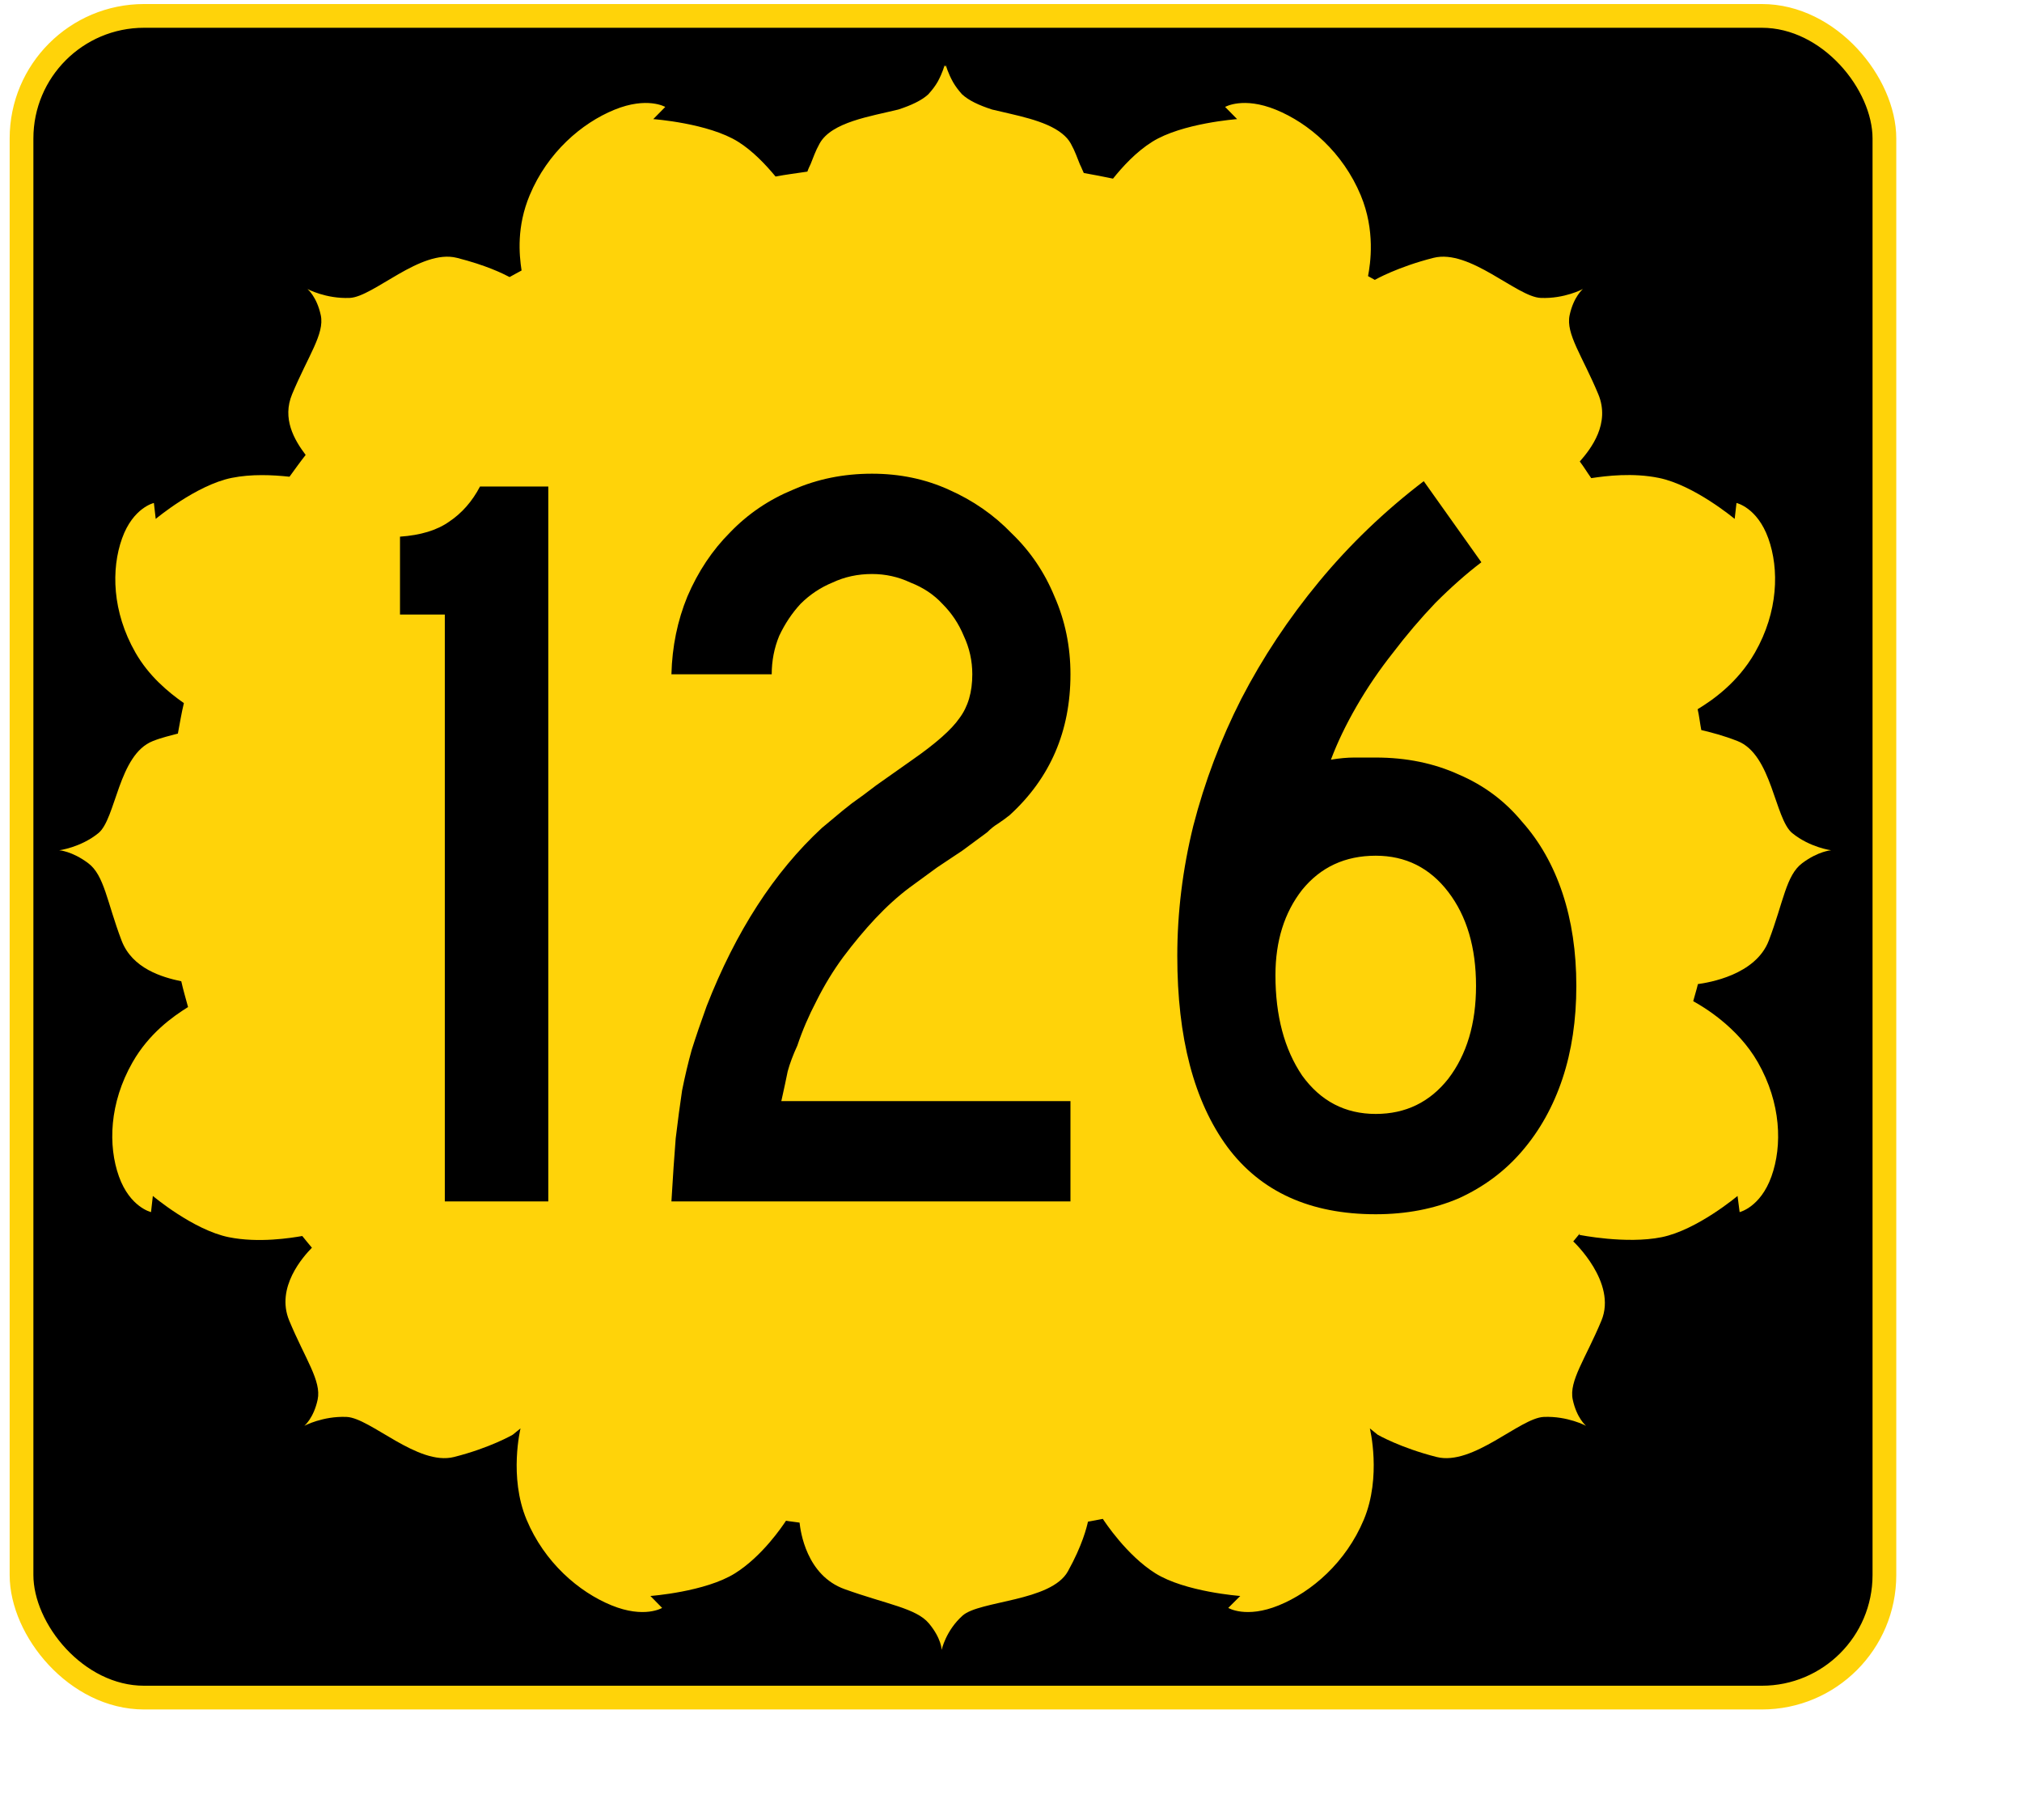
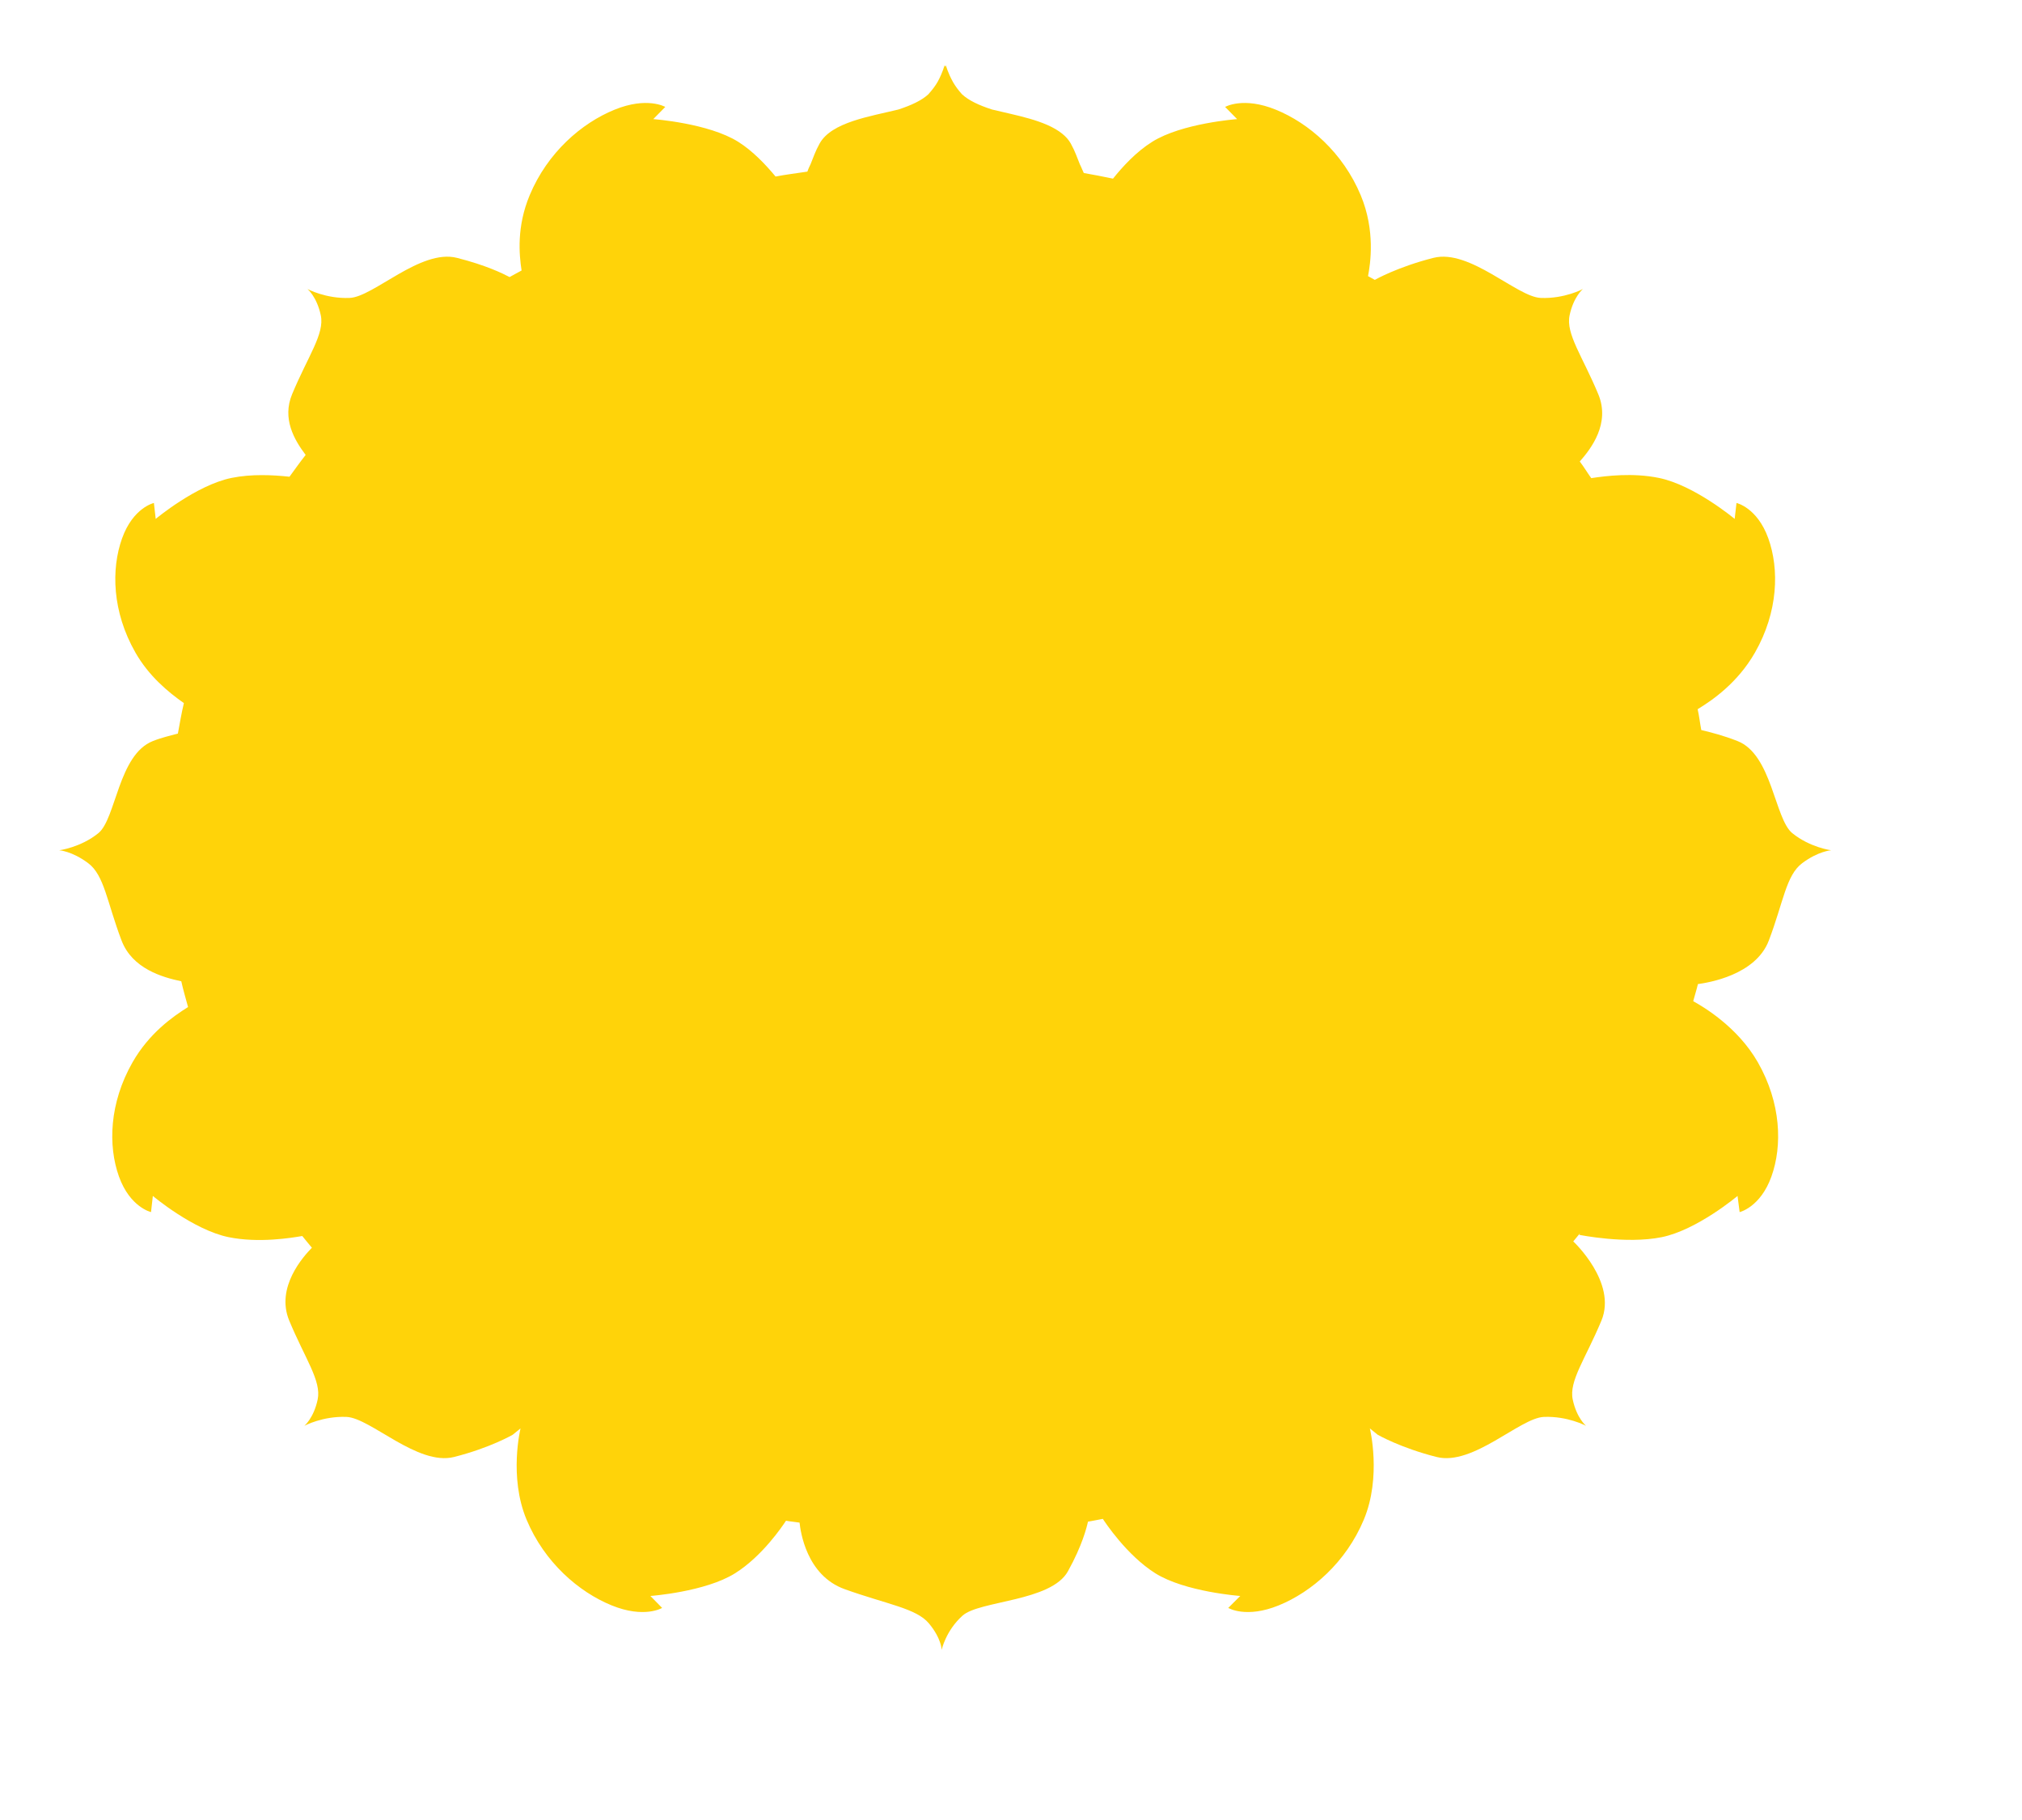
<svg xmlns="http://www.w3.org/2000/svg" xmlns:ns1="http://inkscape.sourceforge.net/DTD/sodipodi-0.dtd" xmlns:ns2="http://www.inkscape.org/namespaces/inkscape" width="200pt" height="180pt" id="svg2" ns1:version="0.32" ns2:version="0.43" ns1:docbase="E:\signbin" ns1:docname="K-126.svg" ns2:export-filename="/home/scott/roadgeek/ks/k4.png" ns2:export-xdpi="90.000000" ns2:export-ydpi="90.000000" version="1.0">
  <defs id="defs4" />
  <ns1:namedview id="base" pagecolor="#ffffff" bordercolor="#666666" borderopacity="1.0" ns2:pageopacity="0.0" ns2:pageshadow="2" ns2:zoom="1.4" ns2:cx="201.92504" ns2:cy="91.631163" ns2:document-units="px" ns2:current-layer="layer1" ns2:window-width="804" ns2:window-height="578" ns2:window-x="0" ns2:window-y="0" />
  <g ns2:label="Layer 1" ns2:groupmode="layer" id="layer1">
-     <rect style="opacity:1;fill:#000000;fill-opacity:1;stroke:#ffd309;stroke-width:3.13;stroke-miterlimit:4;stroke-dasharray:none;stroke-opacity:1" id="rect2856" width="245.682" height="221.762" x="2.839" y="2.097" ry="16.162" rx="16.162" />
    <path style="opacity:1;fill:#ffd309;fill-opacity:1;stroke:none;stroke-width:0.5;stroke-miterlimit:4;stroke-dasharray:none;stroke-opacity:1" d="M 124.569,8.6 C 124.569,8.6 124.338,9.54 123.675,10.763 C 123.362,11.313 122.94,11.876 122.402,12.463 C 121.509,13.262 120.196,13.882 118.482,14.441 C 114.801,15.349 109.671,16.091 108.096,18.922 C 107.493,20.005 107.275,20.76 106.892,21.672 C 106.768,21.96 106.681,22.073 106.582,22.352 C 106.549,22.436 106.511,22.548 106.479,22.63 C 105.079,22.845 103.663,23.013 102.284,23.279 C 101.01,21.747 99.304,19.924 97.366,18.705 C 93.435,16.233 86.154,15.708 86.154,15.708 L 87.736,14.101 C 87.736,14.101 85.353,12.706 81.03,14.472 C 76.707,16.237 72.211,20.1 69.853,25.751 C 68.131,29.876 68.46,33.541 68.787,35.671 C 68.266,35.969 67.719,36.23 67.205,36.536 C 66.299,36.06 64.102,34.975 60.258,34.002 C 55.472,32.791 49.264,39.153 46.123,39.286 C 42.982,39.42 40.552,38.112 40.552,38.112 C 40.552,38.112 41.783,39.12 42.306,41.573 C 42.828,44.026 40.618,46.948 38.523,51.987 C 37.191,55.19 38.782,57.973 40.311,59.991 C 39.57,60.933 38.88,61.898 38.179,62.865 C 35.964,62.626 33.169,62.488 30.544,63.02 C 25.864,63.969 20.536,68.428 20.536,68.428 L 20.296,66.326 C 20.296,66.326 17.555,66.931 16.1,70.993 C 14.644,75.055 14.789,80.672 17.854,86.042 C 19.622,89.141 22.162,91.252 24.251,92.717 C 23.931,94.04 23.713,95.391 23.46,96.735 C 22.38,97.039 21.466,97.209 20.158,97.723 C 15.603,99.514 15.305,107.975 12.97,109.868 C 10.636,111.761 7.812,112.124 7.812,112.124 C 7.812,112.124 9.494,112.225 11.629,113.824 C 13.764,115.422 14.095,118.931 16.031,124.022 C 17.445,127.739 21.417,128.875 23.907,129.399 C 24.162,130.547 24.497,131.666 24.801,132.798 C 22.788,134.053 19.665,136.254 17.476,140.091 C 14.411,145.461 14.232,151.079 15.687,155.141 C 17.143,159.203 19.917,159.838 19.917,159.838 L 20.158,157.706 C 20.158,157.706 25.486,162.196 30.166,163.145 C 34.104,163.943 38.376,163.248 39.864,162.99 C 40.271,163.516 40.717,164.018 41.136,164.535 C 40.047,165.651 36.314,169.745 38.144,174.146 C 40.24,179.185 42.416,182.107 41.893,184.56 C 41.37,187.013 40.139,188.021 40.139,188.021 C 40.139,188.021 42.57,186.713 45.71,186.847 C 48.851,186.98 55.094,193.342 59.88,192.131 C 64.665,190.921 67.618,189.196 67.618,189.196 L 68.649,188.361 C 68.649,188.361 67.082,194.732 69.44,200.382 C 71.798,206.033 76.328,209.927 80.652,211.693 C 84.975,213.459 87.323,212.033 87.323,212.033 L 85.776,210.457 C 85.776,210.457 93.023,209.931 96.953,207.459 C 100.531,205.209 103.163,201.29 103.659,200.537 C 104.245,200.642 104.858,200.688 105.448,200.784 C 105.57,201.907 106.334,207.741 111.397,209.56 C 116.956,211.558 120.838,212.074 122.505,214.072 C 124.173,216.07 124.191,217.564 124.191,217.564 C 124.191,217.564 124.718,215.05 126.942,213.052 C 129.165,211.055 138.612,211.208 140.836,207.212 C 142.746,203.779 143.324,201.382 143.484,200.66 C 144.141,200.547 144.792,200.414 145.444,200.29 C 145.702,200.688 148.598,205.095 152.357,207.459 C 156.287,209.931 163.568,210.457 163.568,210.457 L 161.986,212.033 C 161.986,212.033 164.335,213.459 168.658,211.693 C 172.981,209.927 177.511,206.033 179.869,200.382 C 182.228,194.732 180.66,188.361 180.66,188.361 L 181.692,189.196 C 181.692,189.196 184.679,190.921 189.465,192.131 C 194.25,193.342 200.458,186.98 203.599,186.847 C 206.74,186.713 209.171,188.021 209.171,188.021 C 209.171,188.021 207.939,187.013 207.417,184.56 C 206.894,182.107 209.104,179.185 211.2,174.146 C 213.295,169.107 207.485,163.701 207.485,163.701 C 207.775,163.335 208.096,162.989 208.38,162.619 L 208.276,162.836 C 208.276,162.836 214.464,164.094 219.144,163.145 C 223.824,162.196 229.152,157.706 229.152,157.706 L 229.427,159.838 C 229.427,159.838 232.167,159.203 233.622,155.141 C 235.078,151.079 234.899,145.461 231.834,140.091 C 229.125,135.344 224.482,132.675 223.305,132.026 C 223.5,131.269 223.751,130.533 223.924,129.77 C 225.302,129.578 231.539,128.596 233.279,124.022 C 235.215,118.931 235.545,115.422 237.681,113.824 C 239.816,112.225 241.498,112.124 241.498,112.124 C 241.498,112.124 238.708,111.761 236.374,109.868 C 234.04,107.975 233.706,99.514 229.152,97.723 C 227.255,96.978 225.73,96.599 224.371,96.271 C 224.194,95.36 224.098,94.422 223.89,93.521 C 225.808,92.355 229.162,90.061 231.456,86.042 C 234.521,80.672 234.665,75.055 233.21,70.993 C 231.754,66.931 229.014,66.326 229.014,66.326 L 228.773,68.428 C 228.773,68.428 223.446,63.969 218.766,63.02 C 215.33,62.323 211.874,62.745 209.858,63.051 C 209.338,62.329 208.888,61.564 208.345,60.857 C 209.853,59.15 212.387,55.836 210.787,51.987 C 208.691,46.948 206.481,44.026 207.004,41.573 C 207.527,39.12 208.758,38.112 208.758,38.112 C 208.758,38.112 206.327,39.42 203.187,39.286 C 200.046,39.153 193.837,32.791 189.052,34.002 C 184.313,35.201 181.371,36.874 181.314,36.907 C 181.023,36.731 180.712,36.586 180.42,36.412 C 180.734,34.759 181.404,30.416 179.457,25.751 C 177.099,20.1 172.603,16.237 168.28,14.472 C 163.956,12.706 161.573,14.101 161.573,14.101 L 163.155,15.708 C 163.155,15.708 155.874,16.233 151.944,18.705 C 149.823,20.04 148.078,21.948 146.785,23.557 C 145.507,23.297 144.23,23.032 142.934,22.815 C 142.882,22.678 142.784,22.496 142.727,22.352 C 142.628,22.073 142.542,21.96 142.418,21.672 C 142.035,20.76 141.817,20.005 141.214,18.922 C 140.936,18.422 140.554,18.006 140.079,17.624 C 137.864,15.839 133.859,15.189 130.828,14.441 C 129.084,13.872 127.766,13.254 126.873,12.432 C 126.381,11.888 126.003,11.369 125.704,10.856 C 124.99,9.581 124.741,8.6 124.741,8.6 C 124.741,8.6 124.678,8.792 124.672,8.816 C 124.665,8.79 124.569,8.6 124.569,8.6 z " id="path2845" ns1:nodetypes="ccccsssccsccssccsscssccsccssccsscssccssccsccsscssccssccsccsscssccsccssccsscsssccsccssccsscssccssccsccsscssccssccsccssssccccsc" />
-     <path style="font-size:140.712px;font-style:normal;font-variant:normal;font-weight:normal;font-stretch:normal;text-align:start;line-height:125%;writing-mode:lr-tb;text-anchor:start;fill:#000000;fill-opacity:1;stroke:none;stroke-width:1px;stroke-linecap:butt;stroke-linejoin:miter;stroke-opacity:1;font-family:Roadgeek 2005 Series C" d="M 58.663,158.431 L 58.663,81.04 L 52.753,81.04 L 52.753,70.768 C 55.473,70.58 57.631,69.924 59.226,68.798 C 60.914,67.672 62.274,66.124 63.306,64.154 L 72.312,64.154 L 72.312,158.431 L 58.663,158.431 M 88.549,158.431 C 88.736,155.242 88.924,152.475 89.112,150.129 C 89.393,147.784 89.674,145.674 89.956,143.797 C 90.331,141.921 90.753,140.139 91.222,138.45 C 91.785,136.668 92.442,134.745 93.192,132.681 C 97.038,122.831 102.104,114.998 108.389,109.182 C 108.952,108.713 109.515,108.244 110.078,107.775 C 110.734,107.212 111.485,106.603 112.329,105.946 C 113.267,105.289 114.346,104.492 115.565,103.554 C 116.879,102.616 118.474,101.49 120.35,100.177 C 123.445,98.019 125.509,96.19 126.541,94.689 C 127.667,93.188 128.23,91.265 128.23,88.92 C 128.23,87.137 127.854,85.449 127.104,83.854 C 126.447,82.259 125.509,80.852 124.29,79.633 C 123.164,78.413 121.757,77.475 120.068,76.818 C 118.474,76.068 116.785,75.693 115.003,75.693 C 113.126,75.693 111.391,76.068 109.796,76.818 C 108.202,77.475 106.794,78.413 105.575,79.633 C 104.449,80.852 103.511,82.259 102.761,83.854 C 102.104,85.449 101.776,87.137 101.776,88.92 L 88.549,88.92 C 88.643,85.261 89.346,81.837 90.659,78.648 C 92.067,75.364 93.943,72.55 96.288,70.205 C 98.633,67.766 101.4,65.89 104.59,64.576 C 107.779,63.169 111.25,62.466 115.003,62.466 C 118.661,62.466 122.038,63.169 125.134,64.576 C 128.323,65.984 131.091,67.907 133.436,70.346 C 135.875,72.691 137.751,75.458 139.064,78.648 C 140.471,81.837 141.175,85.261 141.175,88.92 C 141.175,96.424 138.502,102.616 133.155,107.494 C 132.685,107.869 132.169,108.244 131.607,108.619 C 131.138,108.901 130.669,109.276 130.2,109.745 L 126.963,112.137 L 123.586,114.389 L 119.928,117.062 C 118.427,118.188 116.926,119.548 115.425,121.143 C 114.018,122.644 112.61,124.332 111.203,126.208 C 109.89,127.991 108.717,129.914 107.686,131.978 C 106.654,133.948 105.809,135.918 105.153,137.887 C 104.59,139.107 104.168,140.233 103.886,141.265 C 103.699,142.203 103.417,143.516 103.042,145.205 L 141.175,145.205 L 141.175,158.431 L 88.549,158.431 M 207.89,130.008 C 207.89,134.51 207.28,138.591 206.061,142.25 C 204.841,145.908 203.059,149.098 200.714,151.818 C 198.463,154.445 195.695,156.508 192.412,158.009 C 189.129,159.416 185.47,160.12 181.436,160.12 C 172.806,160.12 166.286,157.165 161.877,151.255 C 157.468,145.251 155.264,136.856 155.264,126.068 C 155.264,120.345 155.967,114.623 157.375,108.901 C 158.876,103.085 160.986,97.503 163.707,92.156 C 166.521,86.715 169.945,81.556 173.979,76.678 C 178.012,71.8 182.609,67.391 187.768,63.451 L 195.367,74.145 C 193.397,75.646 191.38,77.428 189.316,79.492 C 187.346,81.556 185.47,83.76 183.688,86.105 C 181.905,88.357 180.311,90.702 178.904,93.141 C 177.496,95.58 176.371,97.925 175.526,100.177 C 176.652,99.989 177.684,99.895 178.622,99.895 C 179.654,99.895 180.592,99.895 181.436,99.895 C 185.47,99.895 189.129,100.646 192.412,102.147 C 195.695,103.554 198.463,105.618 200.714,108.338 C 203.059,110.965 204.841,114.107 206.061,117.766 C 207.28,121.424 207.89,125.505 207.89,130.008 M 194.663,130.008 C 194.663,124.942 193.444,120.814 191.005,117.625 C 188.566,114.435 185.376,112.841 181.436,112.841 C 177.403,112.841 174.166,114.342 171.727,117.343 C 169.382,120.345 168.209,124.098 168.209,128.6 C 168.209,133.948 169.382,138.357 171.727,141.827 C 174.166,145.205 177.403,146.893 181.436,146.893 C 185.376,146.893 188.566,145.345 191.005,142.25 C 193.444,139.06 194.663,134.979 194.663,130.008" id="text1370" />
  </g>
</svg>